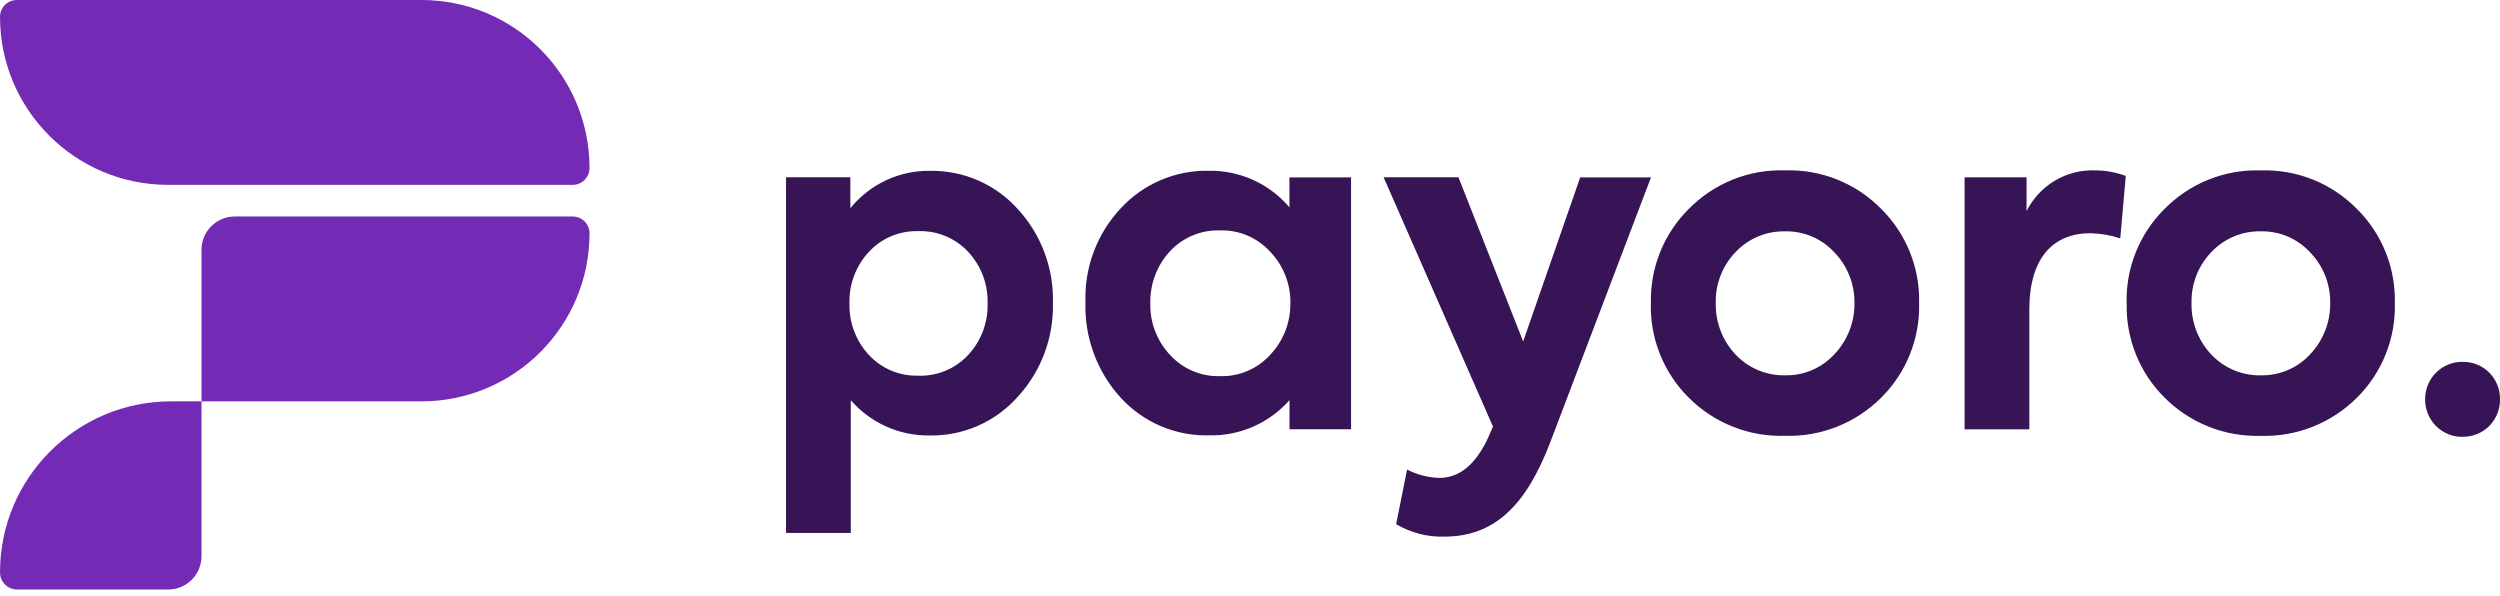
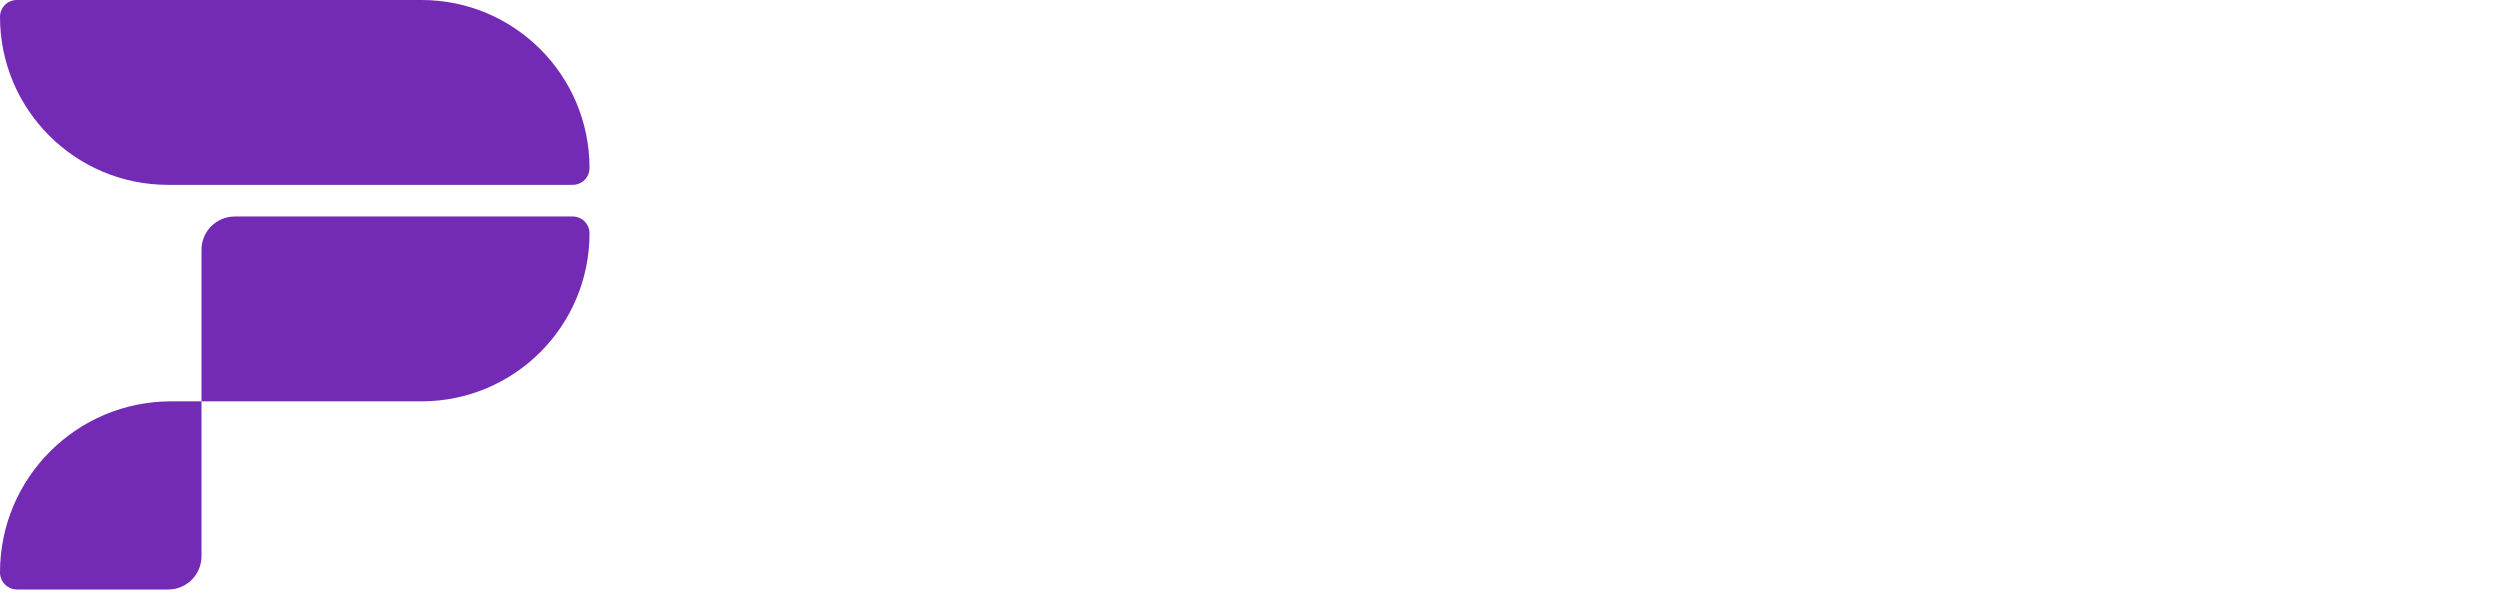
<svg xmlns="http://www.w3.org/2000/svg" width="298" height="71" viewBox="0 0 298 71" fill="none">
  <path fill-rule="evenodd" clip-rule="evenodd" d="M0 2.005C0 0.898 0.898 0 2.005 0H50.242C61.304 0 70.271 8.967 70.271 20.029C70.271 21.137 69.374 22.034 68.266 22.034H20.029C8.967 22.034 0 13.067 0 2.005ZM24.019 47.84H50.242C61.304 47.84 70.271 38.873 70.271 27.811C70.271 26.703 69.374 25.806 68.266 25.806H27.989C25.797 25.806 24.019 27.583 24.019 29.776V47.84ZM24.019 47.84V66.301C24.019 68.494 22.242 70.271 20.049 70.271H2.041C0.914 70.271 1.50055e-05 69.357 1.50055e-05 68.23C1.50055e-05 56.969 9.129 47.84 20.39 47.84H24.019Z" fill="#732BB6" />
-   <path d="M110.833 20.361C109.022 20.339 107.23 20.729 105.59 21.502C103.95 22.275 102.504 23.41 101.361 24.824V21.131H93.695V63.526H101.415V47.706C102.581 49.046 104.021 50.115 105.637 50.84C107.252 51.565 109.004 51.929 110.773 51.907C112.749 51.949 114.711 51.562 116.525 50.773C118.339 49.983 119.963 48.809 121.286 47.331C124.088 44.298 125.603 40.283 125.509 36.142C125.625 32.003 124.127 27.984 121.338 24.942C120.016 23.465 118.393 22.292 116.58 21.502C114.768 20.712 112.807 20.325 110.833 20.366V20.361ZM109.464 44.776C108.359 44.812 107.259 44.608 106.239 44.179C105.219 43.749 104.302 43.104 103.551 42.288C102.017 40.629 101.192 38.429 101.256 36.163C101.194 33.899 102.018 31.701 103.551 30.043C104.302 29.227 105.219 28.582 106.239 28.152C107.259 27.723 108.359 27.519 109.464 27.555C110.577 27.515 111.686 27.716 112.714 28.146C113.743 28.575 114.668 29.222 115.427 30.043C116.96 31.701 117.784 33.899 117.721 36.163C117.785 38.429 116.961 40.629 115.427 42.288C114.669 43.11 113.744 43.758 112.715 44.188C111.686 44.618 110.577 44.821 109.464 44.782V44.776ZM153.7 24.711C152.524 23.328 151.061 22.221 149.414 21.468C147.767 20.715 145.976 20.336 144.167 20.356C142.193 20.306 140.231 20.677 138.41 21.447C136.589 22.216 134.95 23.365 133.603 24.819C132.198 26.312 131.103 28.07 130.379 29.993C129.655 31.916 129.318 33.964 129.387 36.018C129.254 40.206 130.751 44.28 133.558 47.373C134.902 48.85 136.547 50.018 138.379 50.798C140.211 51.578 142.189 51.952 144.178 51.894C145.974 51.929 147.756 51.572 149.402 50.847C151.048 50.122 152.518 49.046 153.71 47.693V51.166H161.047V21.144H153.7V24.711ZM153.809 36.126C153.846 38.424 152.98 40.643 151.4 42.301C150.644 43.131 149.719 43.788 148.688 44.225C147.657 44.663 146.545 44.871 145.427 44.837C144.31 44.87 143.2 44.661 142.171 44.223C141.142 43.785 140.219 43.13 139.464 42.301C137.902 40.636 137.058 38.416 137.117 36.126C137.073 33.864 137.895 31.671 139.412 30.001C140.175 29.167 141.108 28.508 142.148 28.07C143.187 27.633 144.308 27.426 145.434 27.465C146.552 27.431 147.663 27.64 148.693 28.078C149.723 28.515 150.647 29.172 151.403 30.001C152.977 31.643 153.845 33.844 153.817 36.126H153.809ZM181.561 40.702L173.846 21.133H164.927L177.963 50.846L177.361 52.224C175.883 55.375 173.971 56.966 171.557 56.966C170.222 56.924 168.913 56.585 167.724 55.973L166.421 62.479C168.155 63.509 170.144 64.025 172.157 63.967C178.07 63.967 181.903 60.329 184.805 52.678L196.798 21.146H188.359L181.561 40.702ZM196.78 36.129C196.726 38.212 197.096 40.285 197.868 42.219C198.641 44.153 199.798 45.907 201.27 47.373C202.776 48.885 204.573 50.071 206.551 50.858C208.528 51.645 210.645 52.016 212.771 51.949C214.896 52.015 217.011 51.644 218.988 50.857C220.965 50.07 222.761 48.884 224.266 47.373C225.739 45.907 226.897 44.153 227.669 42.219C228.442 40.285 228.813 38.212 228.759 36.129C228.809 34.052 228.436 31.988 227.664 30.062C226.892 28.136 225.736 26.389 224.269 24.929C222.774 23.402 220.98 22.203 219.002 21.407C217.023 20.612 214.903 20.238 212.773 20.309C210.644 20.238 208.524 20.612 206.545 21.407C204.567 22.203 202.773 23.402 201.278 24.929C199.81 26.389 198.655 28.136 197.883 30.062C197.111 31.988 196.738 34.052 196.788 36.129H196.78ZM206.865 42.248C205.313 40.599 204.47 38.4 204.519 36.129C204.49 35.011 204.682 33.9 205.085 32.858C205.488 31.817 206.093 30.867 206.865 30.064C207.623 29.256 208.541 28.617 209.56 28.188C210.578 27.76 211.675 27.551 212.779 27.576C213.874 27.551 214.963 27.76 215.972 28.189C216.982 28.617 217.89 29.257 218.637 30.064C219.419 30.863 220.034 31.811 220.448 32.852C220.862 33.894 221.067 35.007 221.049 36.129C221.077 38.408 220.211 40.607 218.64 42.248C217.893 43.056 216.985 43.695 215.975 44.124C214.965 44.553 213.877 44.762 212.781 44.737C211.678 44.762 210.581 44.553 209.562 44.124C208.544 43.696 207.623 43.056 206.865 42.248ZM241.897 51.174V36.895C241.897 30.673 244.799 27.799 249.177 27.799C250.386 27.828 251.585 28.035 252.736 28.413L253.393 20.97C252.236 20.538 251.013 20.314 249.779 20.309C248.092 20.239 246.421 20.66 244.965 21.52C243.509 22.38 242.329 23.644 241.566 25.16V21.136H234.179V51.177L241.897 51.174ZM253.502 36.129C253.448 38.212 253.818 40.285 254.59 42.219C255.363 44.153 256.52 45.907 257.992 47.373C259.496 48.884 261.291 50.069 263.266 50.856C265.242 51.644 267.356 52.016 269.48 51.951C271.604 52.018 273.72 51.646 275.697 50.859C277.674 50.072 279.47 48.887 280.975 47.375C282.447 45.91 283.605 44.156 284.377 42.222C285.149 40.288 285.519 38.215 285.465 36.131C285.515 34.055 285.142 31.99 284.37 30.064C283.598 28.138 282.443 26.392 280.975 24.932C279.48 23.405 277.686 22.206 275.708 21.411C273.729 20.616 271.609 20.243 269.48 20.314C267.351 20.243 265.23 20.617 263.252 21.413C261.273 22.208 259.48 23.407 257.984 24.934C256.516 26.394 255.36 28.14 254.588 30.067C253.815 31.993 253.442 34.057 253.492 36.134L253.502 36.129ZM263.577 42.248C262.025 40.599 261.181 38.4 261.23 36.129C261.201 35.011 261.394 33.9 261.797 32.858C262.199 31.817 262.805 30.867 263.577 30.064C264.335 29.256 265.253 28.617 266.271 28.188C267.29 27.76 268.386 27.551 269.49 27.576C270.586 27.551 271.674 27.76 272.684 28.189C273.694 28.617 274.602 29.257 275.349 30.064C276.13 30.863 276.746 31.811 277.16 32.852C277.574 33.894 277.778 35.007 277.761 36.129C277.788 38.408 276.923 40.607 275.351 42.248C274.605 43.056 273.696 43.695 272.687 44.124C271.677 44.553 270.588 44.762 269.493 44.737C268.389 44.762 267.292 44.553 266.274 44.124C265.255 43.696 264.335 43.056 263.577 42.248ZM293.634 52.062C294.217 52.061 294.794 51.943 295.331 51.715C295.869 51.487 296.355 51.153 296.763 50.733C297.169 50.311 297.488 49.812 297.7 49.264C297.913 48.716 298.014 48.131 297.998 47.544C298.001 46.964 297.889 46.389 297.67 45.853C297.451 45.316 297.128 44.829 296.721 44.419C296.314 44.009 295.83 43.684 295.297 43.463C294.765 43.242 294.194 43.13 293.618 43.133C293.029 43.114 292.443 43.215 291.893 43.428C291.344 43.642 290.842 43.965 290.419 44.377C289.995 44.789 289.658 45.282 289.427 45.827C289.196 46.372 289.076 46.959 289.074 47.551C289.063 48.152 289.172 48.748 289.396 49.304C289.62 49.861 289.954 50.365 290.377 50.788C290.802 51.211 291.307 51.543 291.862 51.764C292.417 51.984 293.011 52.089 293.608 52.072L293.634 52.062Z" fill="#361455" />
</svg>